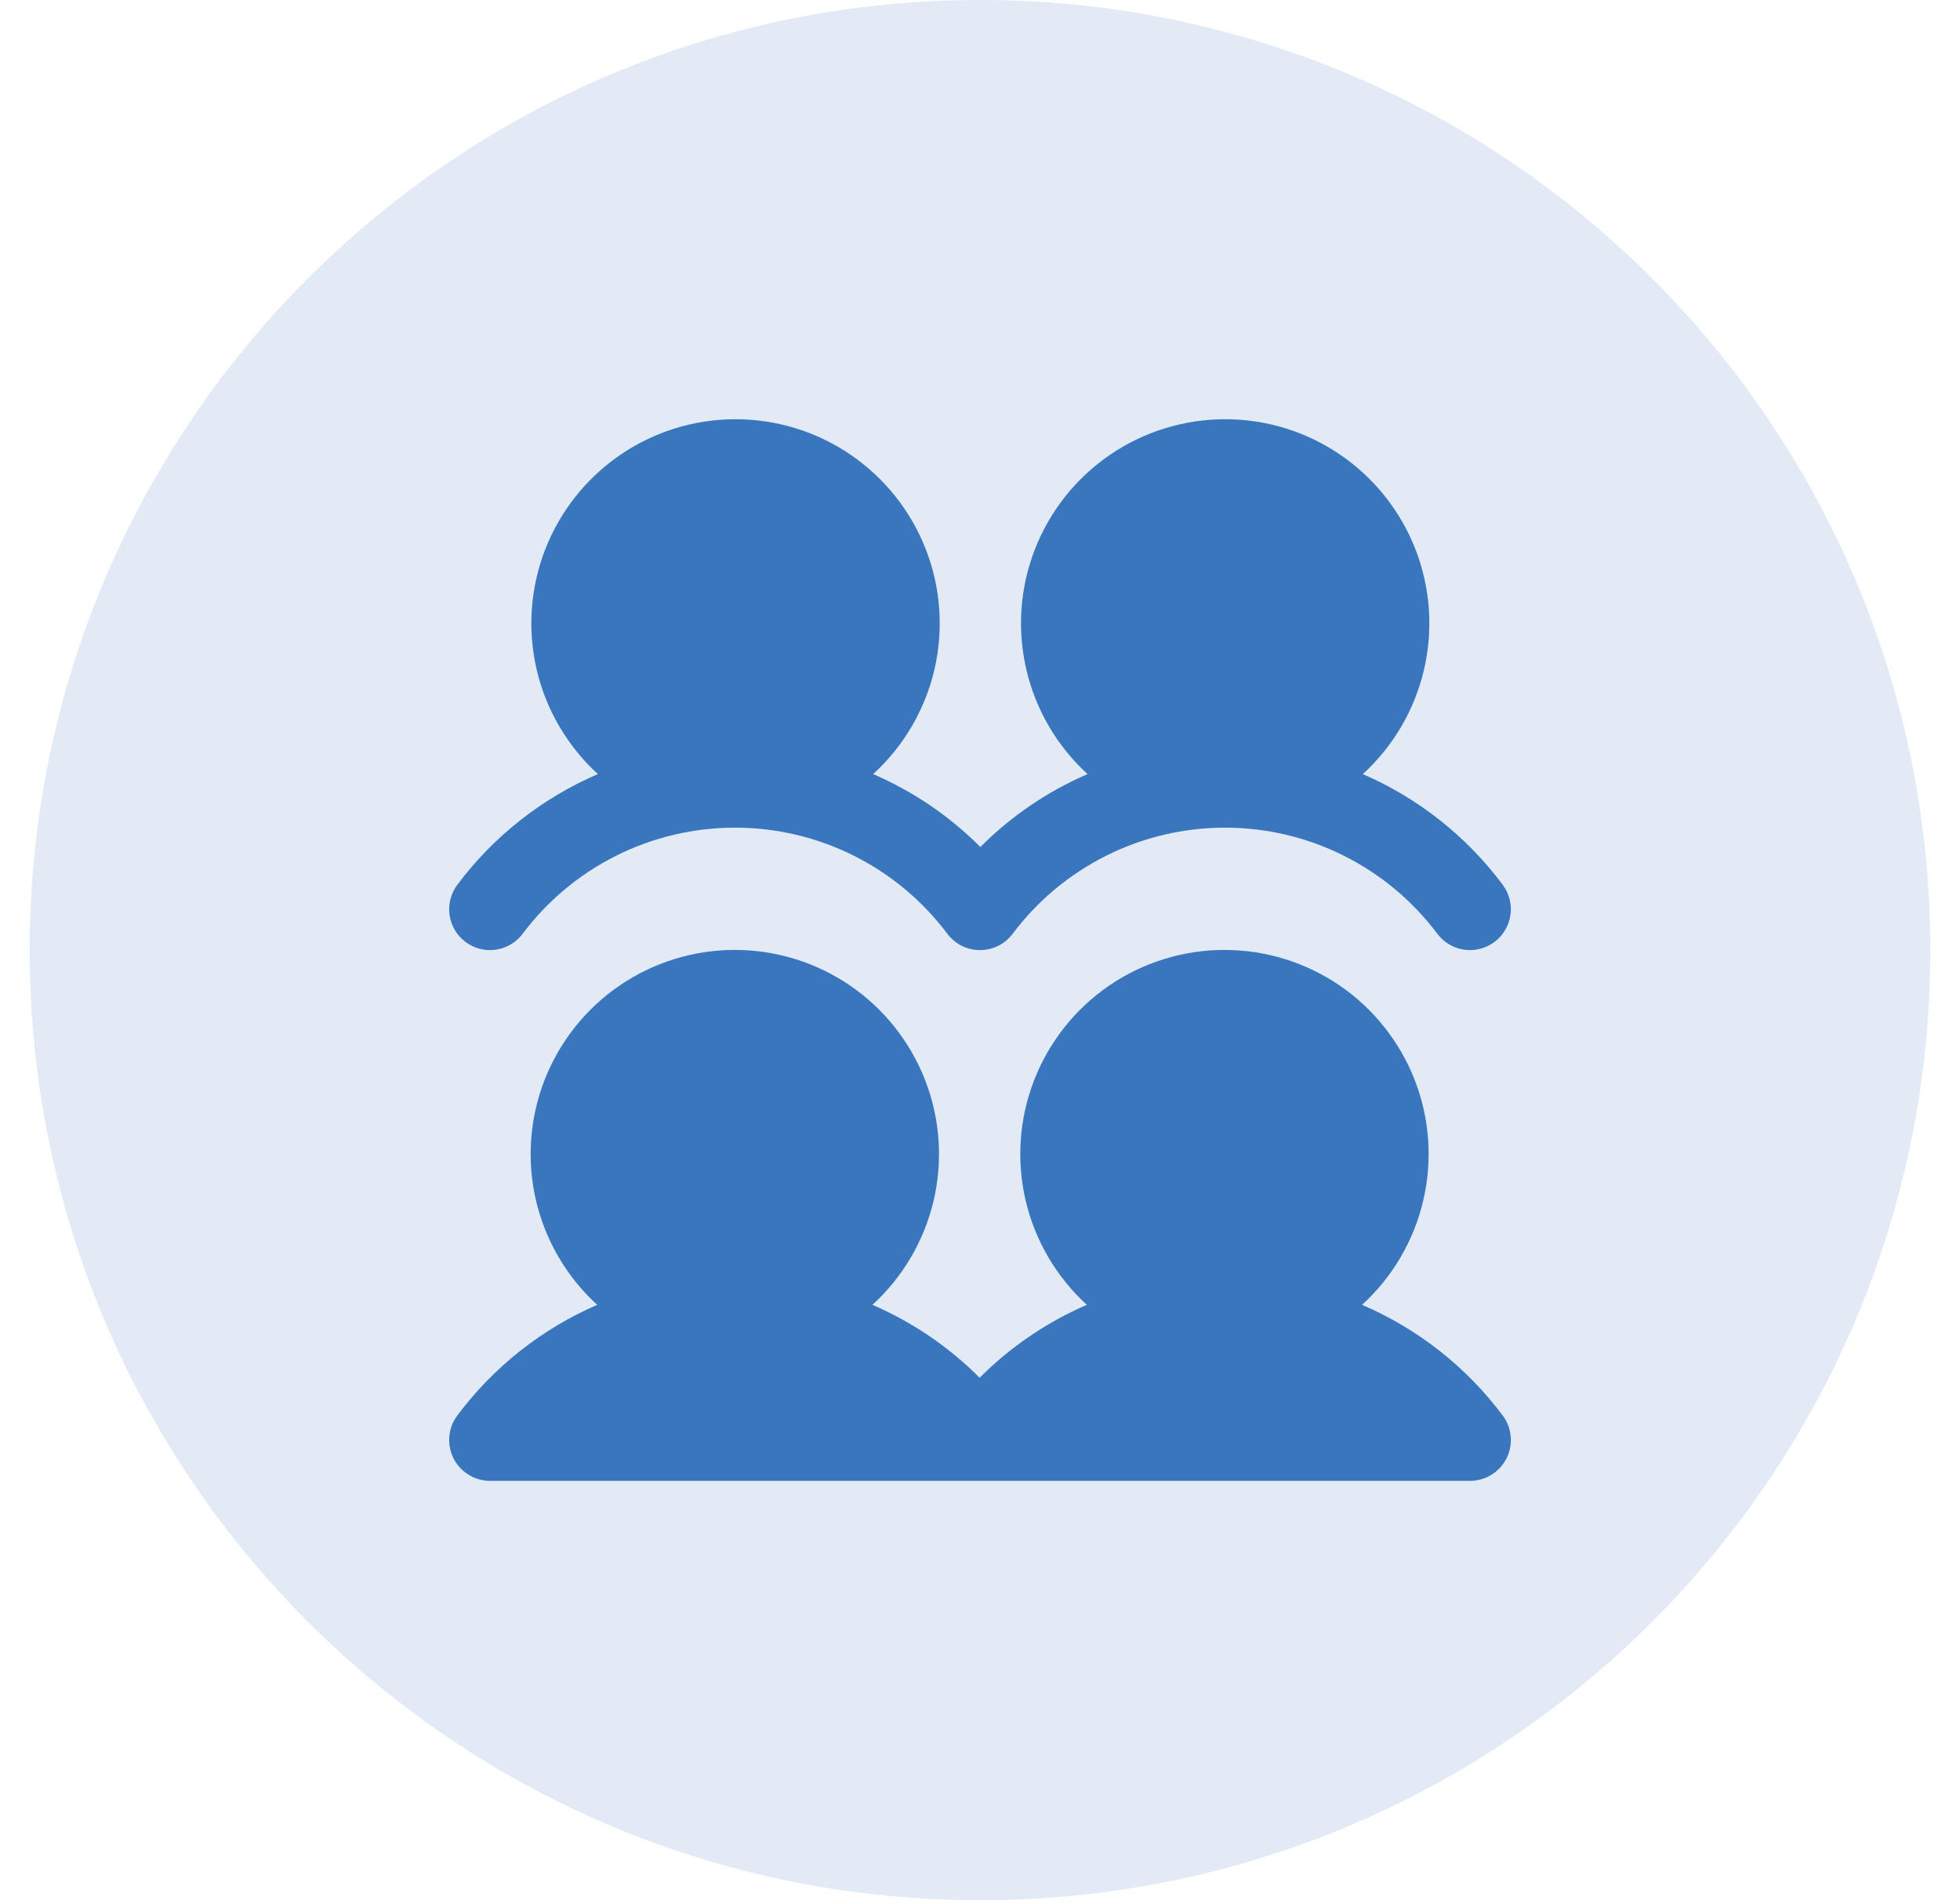
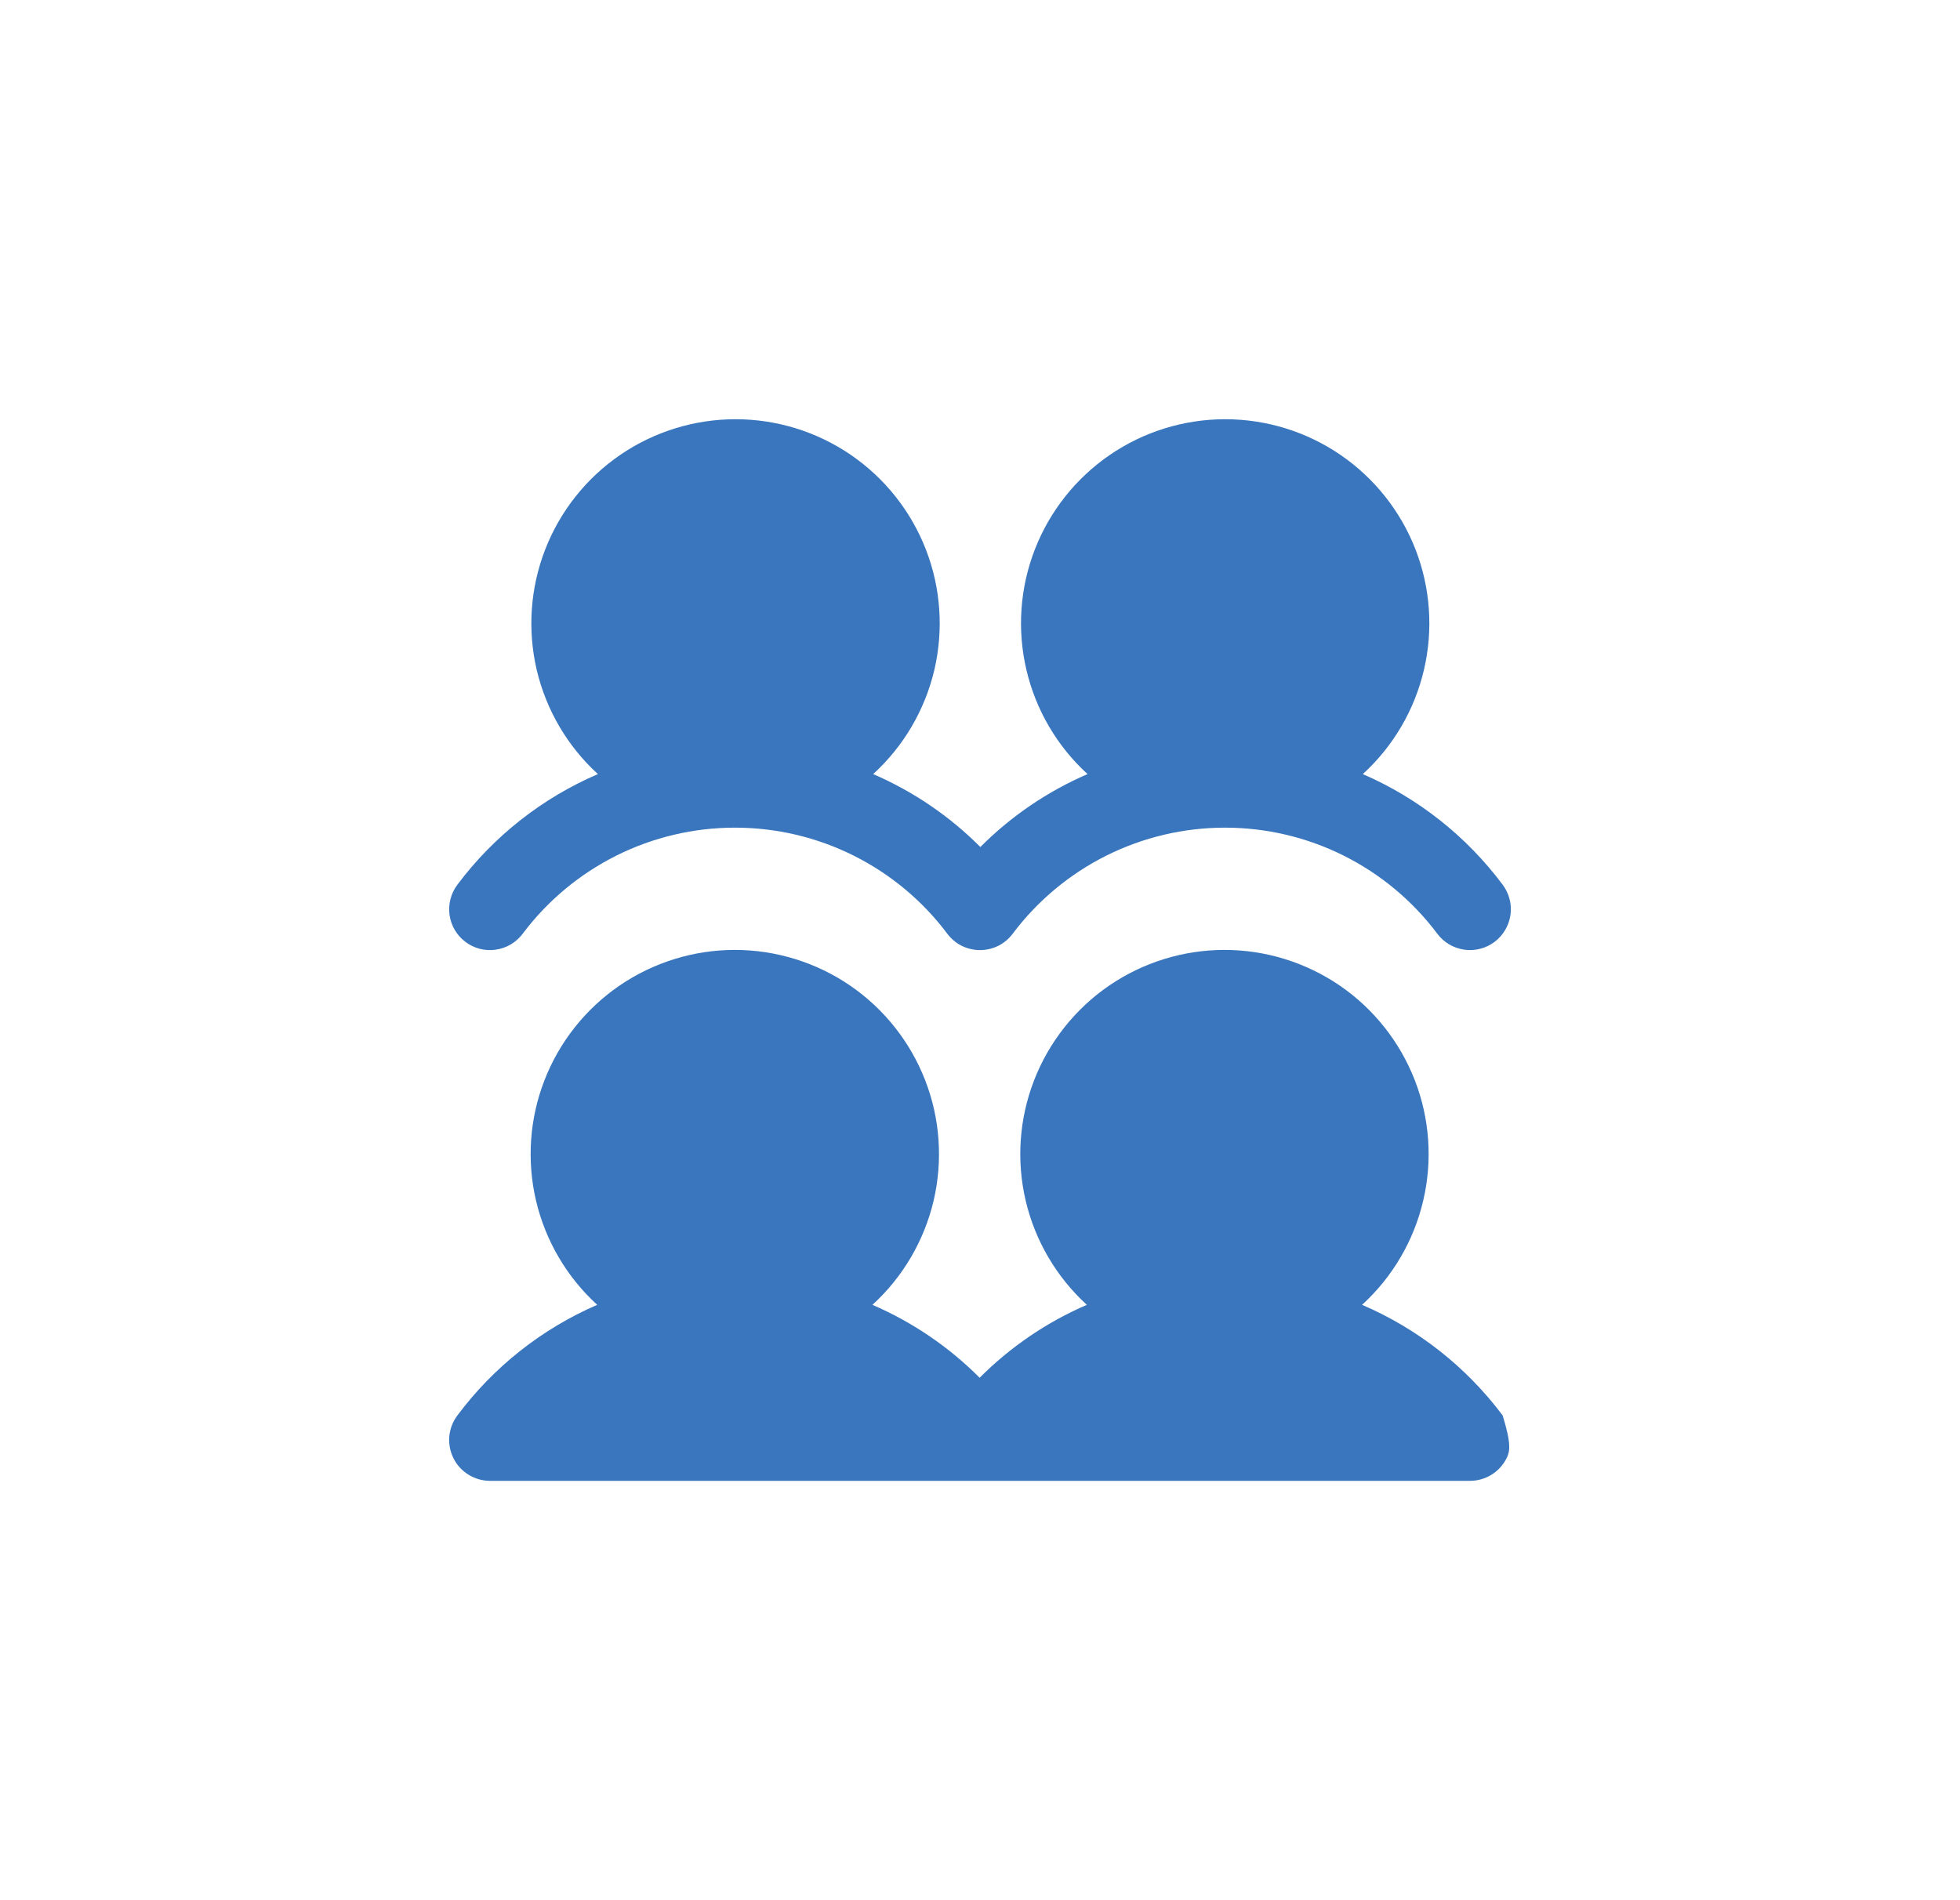
<svg xmlns="http://www.w3.org/2000/svg" width="33" height="32" viewBox="0 0 33 32" fill="none">
-   <path opacity="0.15" d="M0.5 16C0.5 7.163 7.663 0 16.5 0C25.337 0 32.5 7.163 32.5 16C32.5 24.837 25.337 32 16.5 32C7.663 32 0.5 24.837 0.5 16Z" fill="#3976BE" />
-   <path d="M25.3 23.837C25.377 23.939 25.424 24.06 25.435 24.188C25.447 24.315 25.423 24.443 25.366 24.557C25.308 24.672 25.221 24.768 25.112 24.835C25.003 24.902 24.878 24.938 24.75 24.938H8.25C8.122 24.938 7.997 24.902 7.889 24.835C7.78 24.768 7.692 24.672 7.635 24.558C7.578 24.443 7.554 24.316 7.565 24.188C7.577 24.061 7.623 23.94 7.7 23.838C8.309 23.021 9.121 22.379 10.055 21.974C9.543 21.506 9.184 20.895 9.025 20.22C8.867 19.545 8.916 18.838 9.167 18.192C9.418 17.546 9.858 16.99 10.43 16.598C11.002 16.207 11.679 15.997 12.372 15.997C13.065 15.997 13.742 16.207 14.314 16.598C14.886 16.99 15.326 17.546 15.577 18.192C15.828 18.838 15.877 19.545 15.719 20.22C15.56 20.895 15.201 21.506 14.689 21.974C15.363 22.265 15.976 22.682 16.494 23.202C17.012 22.682 17.625 22.265 18.299 21.974C17.787 21.506 17.428 20.895 17.269 20.22C17.111 19.545 17.16 18.838 17.411 18.192C17.662 17.546 18.102 16.99 18.674 16.598C19.246 16.207 19.923 15.997 20.616 15.997C21.309 15.997 21.986 16.207 22.558 16.598C23.13 16.99 23.57 17.546 23.821 18.192C24.072 18.838 24.121 19.545 23.962 20.22C23.804 20.895 23.445 21.506 22.933 21.974C23.872 22.377 24.688 23.019 25.3 23.837ZM7.838 15.863C7.91 15.917 7.992 15.956 8.079 15.979C8.167 16.001 8.258 16.006 8.347 15.993C8.437 15.98 8.523 15.95 8.6 15.904C8.678 15.858 8.746 15.797 8.8 15.725C9.216 15.17 9.756 14.72 10.377 14.409C10.997 14.099 11.681 13.938 12.375 13.938C13.069 13.938 13.753 14.099 14.373 14.409C14.994 14.72 15.534 15.17 15.95 15.725C16.014 15.81 16.097 15.88 16.192 15.928C16.288 15.975 16.393 16 16.5 16C16.607 16 16.712 15.975 16.808 15.928C16.903 15.88 16.986 15.81 17.05 15.725C17.466 15.17 18.006 14.72 18.627 14.409C19.247 14.099 19.931 13.938 20.625 13.938C21.319 13.938 22.003 14.099 22.623 14.409C23.244 14.72 23.784 15.17 24.2 15.725C24.254 15.797 24.322 15.858 24.4 15.904C24.478 15.95 24.564 15.98 24.653 15.993C24.742 16.006 24.834 16.001 24.921 15.978C25.009 15.956 25.091 15.916 25.163 15.862C25.235 15.808 25.296 15.74 25.342 15.662C25.388 15.585 25.418 15.498 25.431 15.409C25.444 15.32 25.439 15.229 25.416 15.141C25.394 15.054 25.354 14.971 25.3 14.899C24.691 14.083 23.879 13.441 22.945 13.036C23.457 12.569 23.816 11.957 23.974 11.283C24.133 10.608 24.084 9.901 23.833 9.254C23.582 8.608 23.142 8.053 22.57 7.661C21.998 7.269 21.321 7.06 20.628 7.06C19.935 7.06 19.258 7.269 18.686 7.661C18.114 8.053 17.674 8.608 17.423 9.254C17.172 9.901 17.123 10.608 17.282 11.283C17.44 11.957 17.799 12.569 18.311 13.036C17.637 13.327 17.024 13.744 16.506 14.264C15.988 13.744 15.375 13.327 14.701 13.036C15.213 12.569 15.572 11.957 15.731 11.283C15.889 10.608 15.84 9.901 15.589 9.254C15.338 8.608 14.898 8.053 14.326 7.661C13.754 7.269 13.077 7.06 12.384 7.06C11.691 7.06 11.014 7.269 10.442 7.661C9.87 8.053 9.43 8.608 9.179 9.254C8.928 9.901 8.879 10.608 9.037 11.283C9.196 11.957 9.555 12.569 10.067 13.036C9.128 13.44 8.312 14.082 7.7 14.9C7.646 14.972 7.606 15.055 7.584 15.142C7.562 15.229 7.557 15.32 7.569 15.41C7.582 15.499 7.612 15.585 7.658 15.663C7.704 15.741 7.765 15.808 7.838 15.863Z" fill="#3976BE" />
+   <path d="M25.3 23.837C25.447 24.315 25.423 24.443 25.366 24.557C25.308 24.672 25.221 24.768 25.112 24.835C25.003 24.902 24.878 24.938 24.75 24.938H8.25C8.122 24.938 7.997 24.902 7.889 24.835C7.78 24.768 7.692 24.672 7.635 24.558C7.578 24.443 7.554 24.316 7.565 24.188C7.577 24.061 7.623 23.94 7.7 23.838C8.309 23.021 9.121 22.379 10.055 21.974C9.543 21.506 9.184 20.895 9.025 20.22C8.867 19.545 8.916 18.838 9.167 18.192C9.418 17.546 9.858 16.99 10.43 16.598C11.002 16.207 11.679 15.997 12.372 15.997C13.065 15.997 13.742 16.207 14.314 16.598C14.886 16.99 15.326 17.546 15.577 18.192C15.828 18.838 15.877 19.545 15.719 20.22C15.56 20.895 15.201 21.506 14.689 21.974C15.363 22.265 15.976 22.682 16.494 23.202C17.012 22.682 17.625 22.265 18.299 21.974C17.787 21.506 17.428 20.895 17.269 20.22C17.111 19.545 17.16 18.838 17.411 18.192C17.662 17.546 18.102 16.99 18.674 16.598C19.246 16.207 19.923 15.997 20.616 15.997C21.309 15.997 21.986 16.207 22.558 16.598C23.13 16.99 23.57 17.546 23.821 18.192C24.072 18.838 24.121 19.545 23.962 20.22C23.804 20.895 23.445 21.506 22.933 21.974C23.872 22.377 24.688 23.019 25.3 23.837ZM7.838 15.863C7.91 15.917 7.992 15.956 8.079 15.979C8.167 16.001 8.258 16.006 8.347 15.993C8.437 15.98 8.523 15.95 8.6 15.904C8.678 15.858 8.746 15.797 8.8 15.725C9.216 15.17 9.756 14.72 10.377 14.409C10.997 14.099 11.681 13.938 12.375 13.938C13.069 13.938 13.753 14.099 14.373 14.409C14.994 14.72 15.534 15.17 15.95 15.725C16.014 15.81 16.097 15.88 16.192 15.928C16.288 15.975 16.393 16 16.5 16C16.607 16 16.712 15.975 16.808 15.928C16.903 15.88 16.986 15.81 17.05 15.725C17.466 15.17 18.006 14.72 18.627 14.409C19.247 14.099 19.931 13.938 20.625 13.938C21.319 13.938 22.003 14.099 22.623 14.409C23.244 14.72 23.784 15.17 24.2 15.725C24.254 15.797 24.322 15.858 24.4 15.904C24.478 15.95 24.564 15.98 24.653 15.993C24.742 16.006 24.834 16.001 24.921 15.978C25.009 15.956 25.091 15.916 25.163 15.862C25.235 15.808 25.296 15.74 25.342 15.662C25.388 15.585 25.418 15.498 25.431 15.409C25.444 15.32 25.439 15.229 25.416 15.141C25.394 15.054 25.354 14.971 25.3 14.899C24.691 14.083 23.879 13.441 22.945 13.036C23.457 12.569 23.816 11.957 23.974 11.283C24.133 10.608 24.084 9.901 23.833 9.254C23.582 8.608 23.142 8.053 22.57 7.661C21.998 7.269 21.321 7.06 20.628 7.06C19.935 7.06 19.258 7.269 18.686 7.661C18.114 8.053 17.674 8.608 17.423 9.254C17.172 9.901 17.123 10.608 17.282 11.283C17.44 11.957 17.799 12.569 18.311 13.036C17.637 13.327 17.024 13.744 16.506 14.264C15.988 13.744 15.375 13.327 14.701 13.036C15.213 12.569 15.572 11.957 15.731 11.283C15.889 10.608 15.84 9.901 15.589 9.254C15.338 8.608 14.898 8.053 14.326 7.661C13.754 7.269 13.077 7.06 12.384 7.06C11.691 7.06 11.014 7.269 10.442 7.661C9.87 8.053 9.43 8.608 9.179 9.254C8.928 9.901 8.879 10.608 9.037 11.283C9.196 11.957 9.555 12.569 10.067 13.036C9.128 13.44 8.312 14.082 7.7 14.9C7.646 14.972 7.606 15.055 7.584 15.142C7.562 15.229 7.557 15.32 7.569 15.41C7.582 15.499 7.612 15.585 7.658 15.663C7.704 15.741 7.765 15.808 7.838 15.863Z" fill="#3976BE" />
</svg>